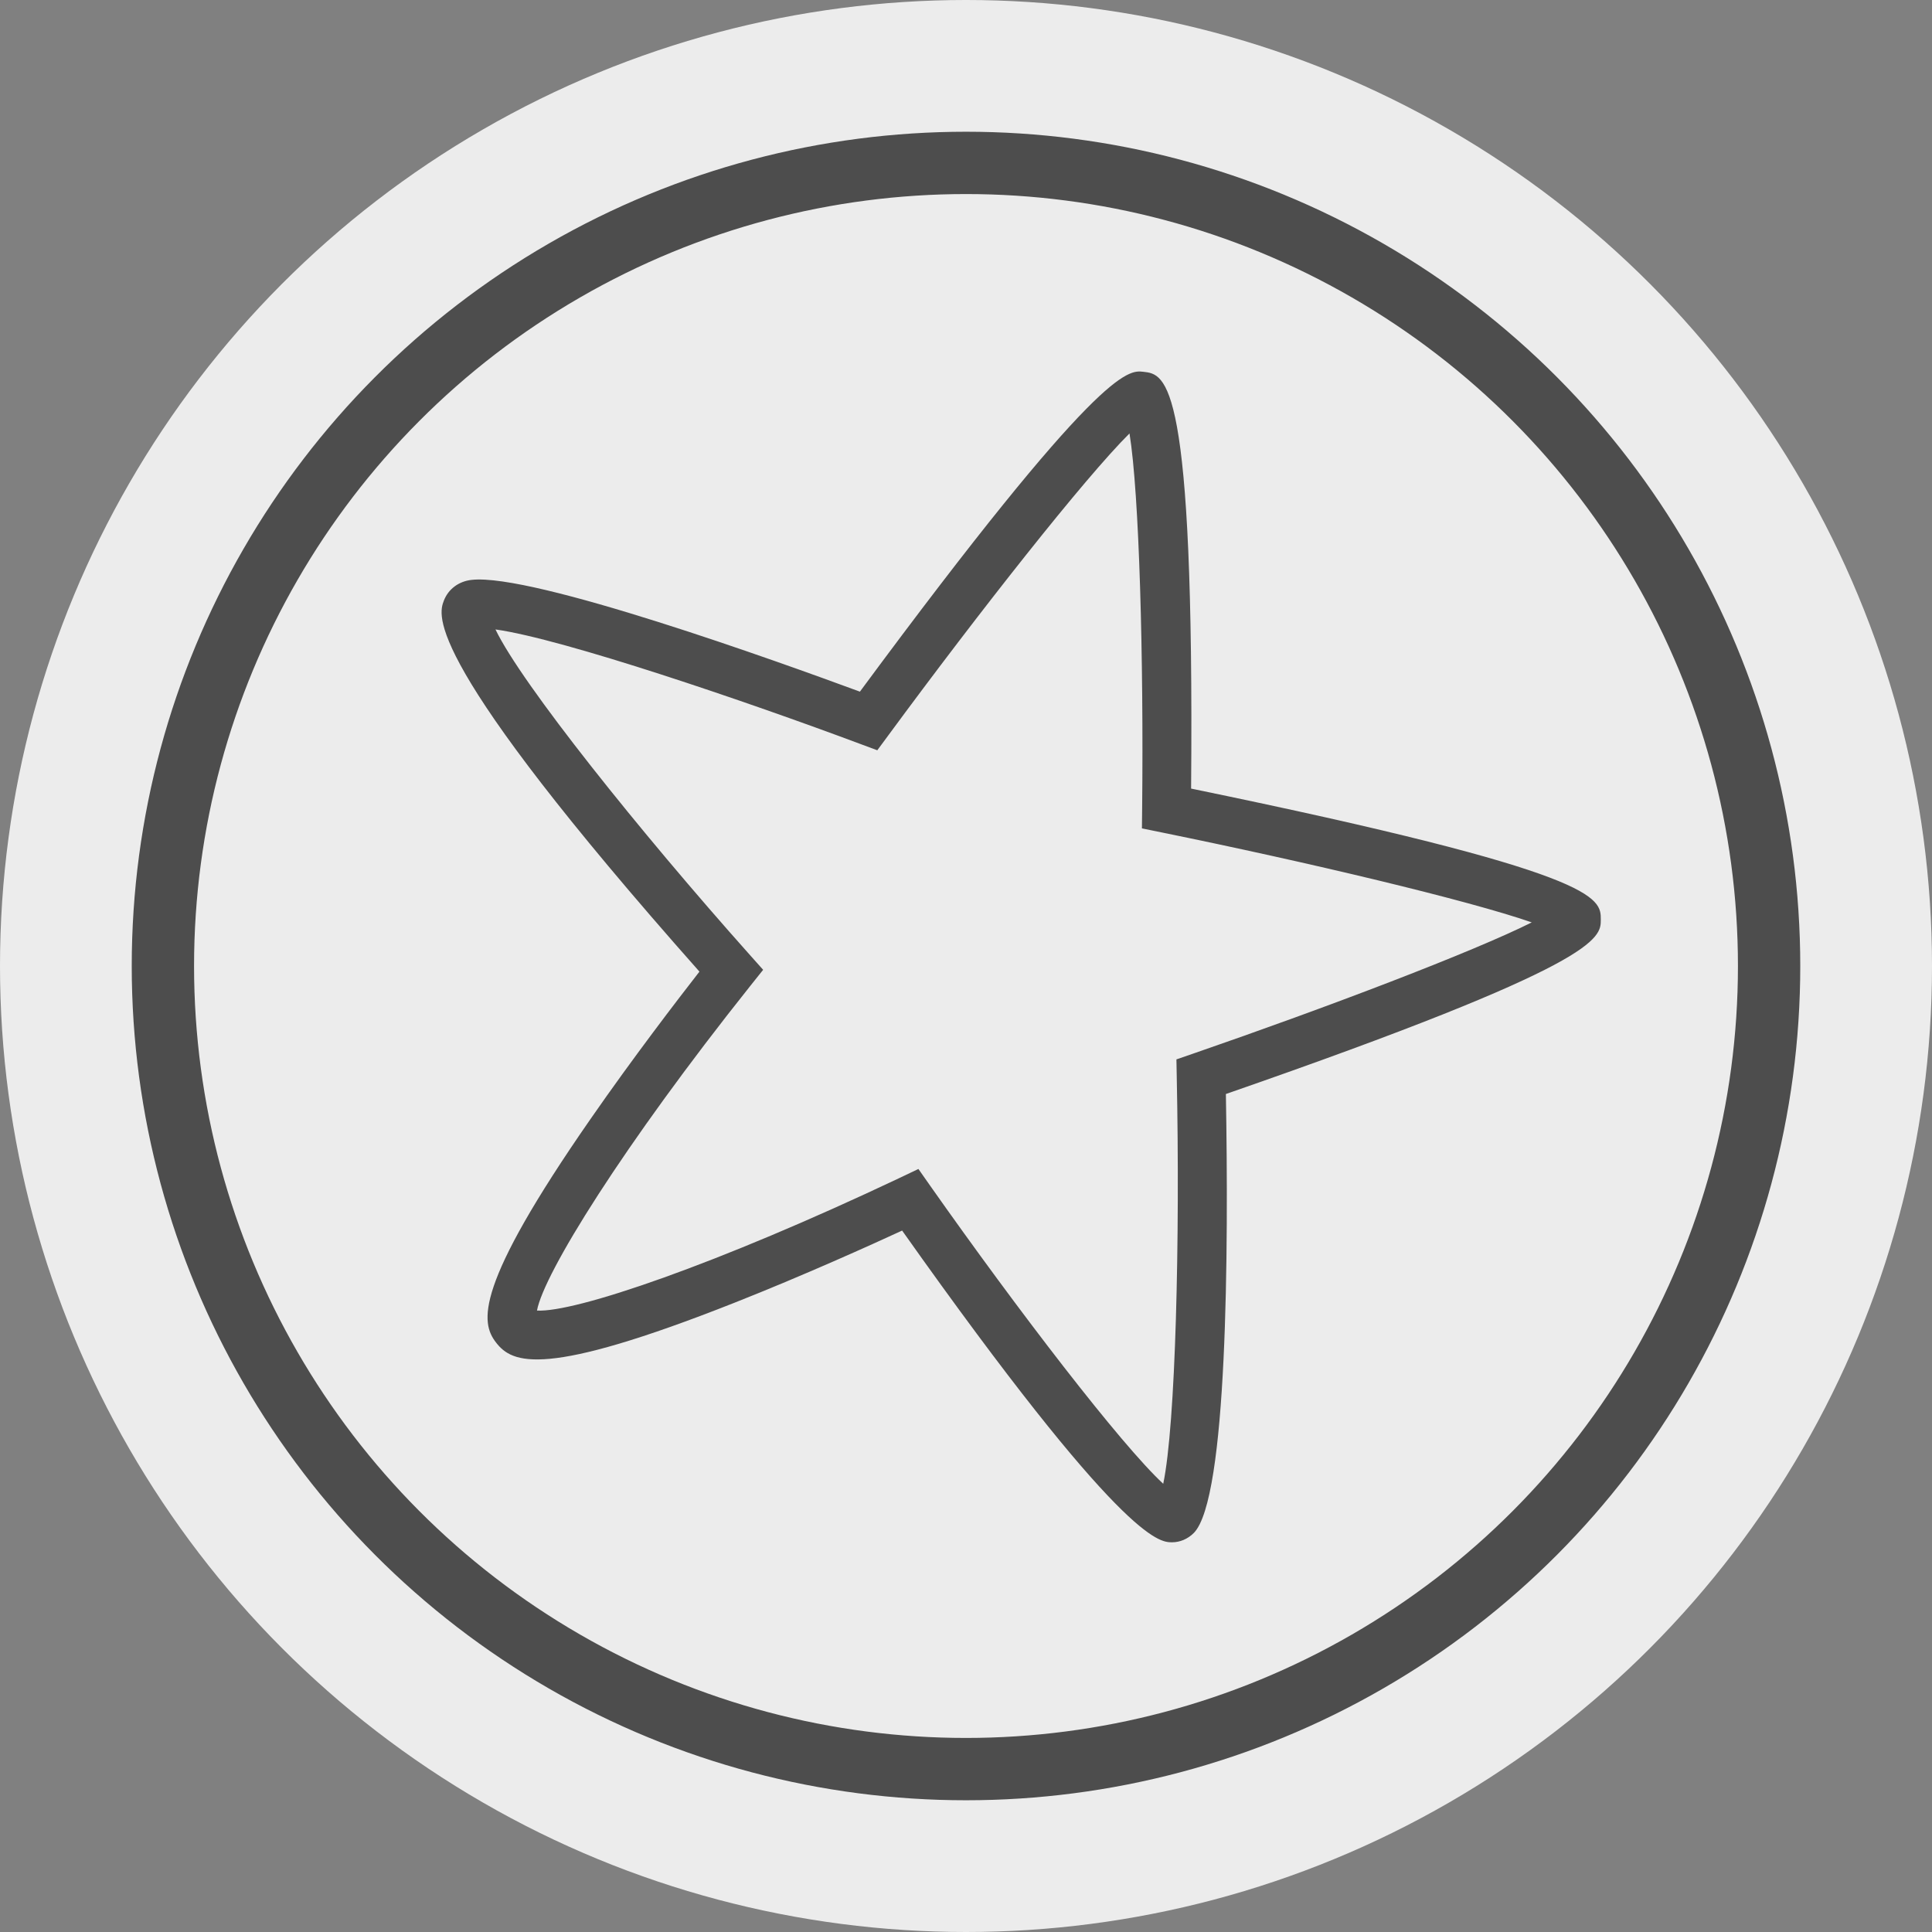
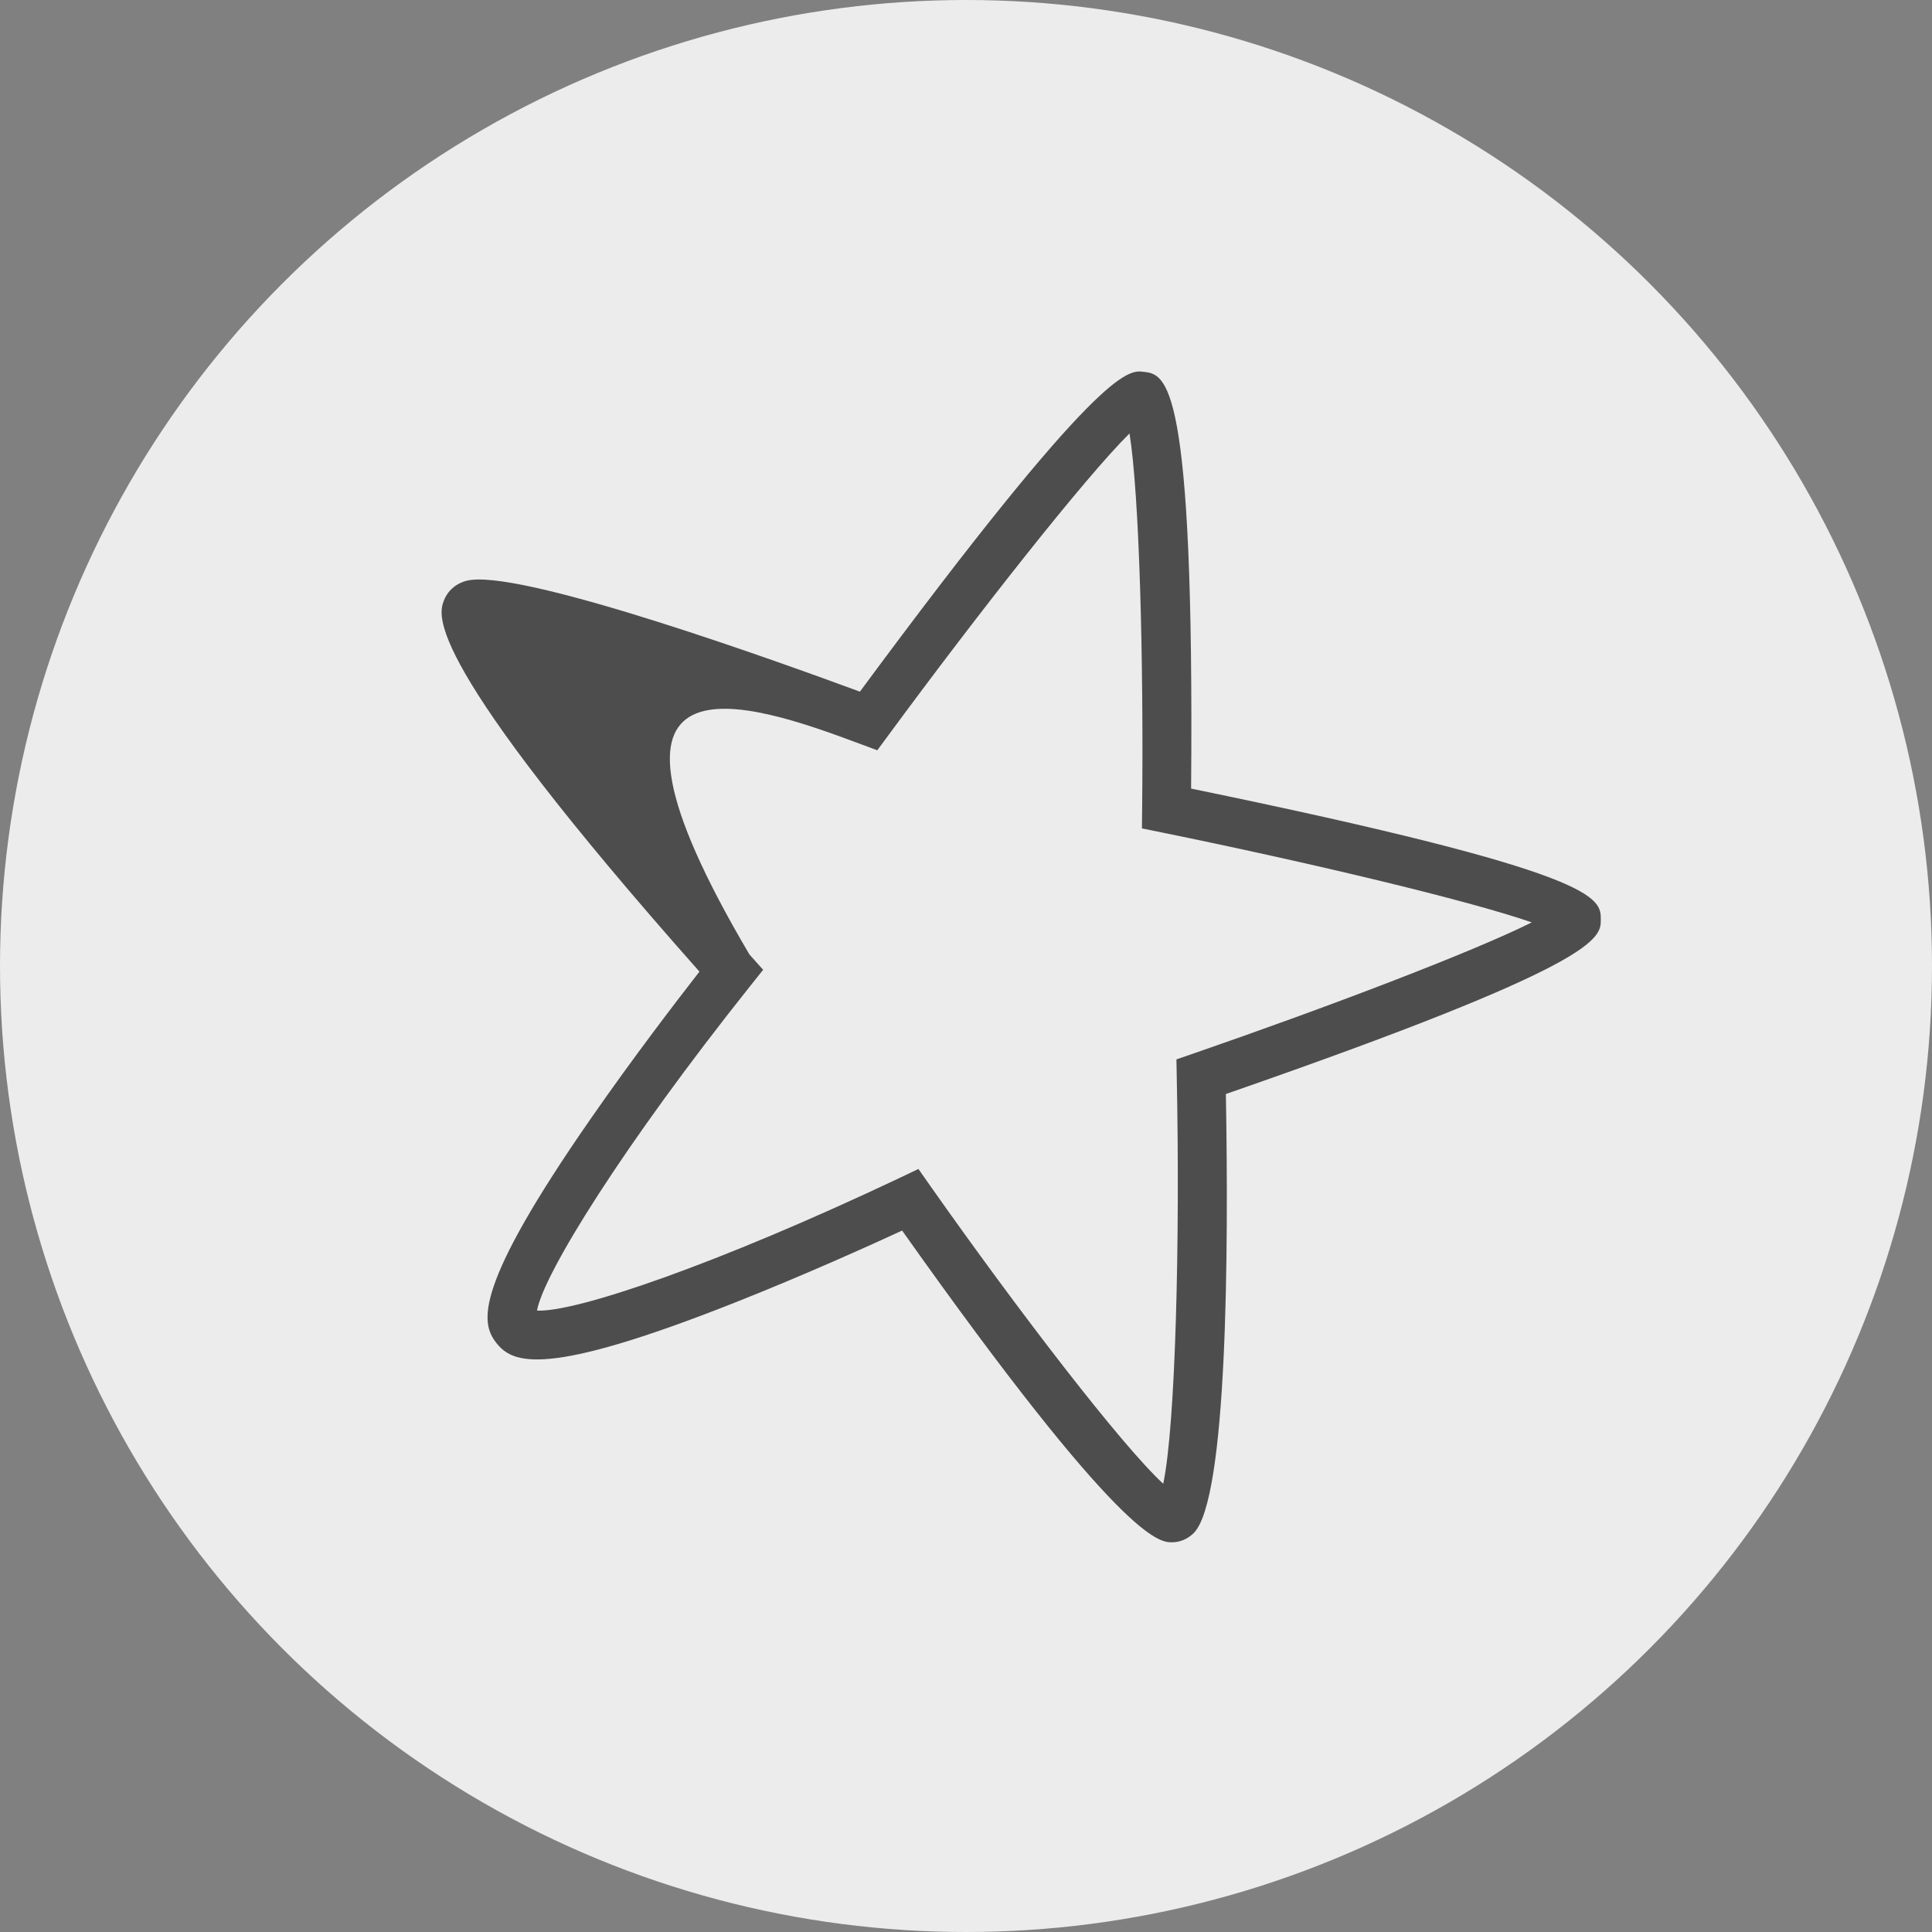
<svg xmlns="http://www.w3.org/2000/svg" width="35" height="35" viewBox="0 0 35 35" fill="none">
  <rect x="0" y="0" width="35" height="35" fill="#808080" stroke="none" />
  <circle cx="17.5" cy="17.5" r="17.5" fill="#ECECEC" />
-   <circle cx="17.5" cy="17.5" r="14.549" fill="#ECECEC" stroke="#4D4D4D" stroke-width="1.129" />
-   <path d="M21.578 14.286C21.639 6.839 21.125 6.781 20.711 6.735C20.435 6.704 19.925 6.647 15.578 12.53C14.091 11.982 9.651 10.382 8.545 10.505C8.311 10.53 8.122 10.671 8.041 10.881C7.941 11.142 7.64 11.926 12.671 17.602C12.283 18.1 11.467 19.163 10.7 20.269C8.584 23.315 8.705 23.958 8.986 24.321C9.281 24.704 9.857 24.964 13.304 23.601C14.552 23.108 15.771 22.557 16.343 22.293C20.332 27.928 21.002 27.937 21.225 27.94H21.233C21.378 27.94 21.518 27.88 21.627 27.771C22.237 27.155 22.258 22.665 22.208 19.819C29 17.461 29 16.999 29 16.66C29 16.263 29.001 15.814 21.578 14.286ZM21.616 19.087L21.312 19.192L21.318 19.515C21.378 22.441 21.298 25.811 21.073 26.88C20.308 26.172 18.442 23.741 16.852 21.482L16.638 21.177L16.302 21.337C12.969 22.916 10.409 23.782 9.728 23.742C9.851 23.073 11.282 20.761 13.592 17.861L13.825 17.569L13.576 17.29C11.593 15.066 9.448 12.387 8.976 11.403C10.202 11.574 13.542 12.713 15.581 13.476L15.893 13.592L16.091 13.324C17.747 11.074 19.655 8.653 20.462 7.852C20.64 8.949 20.719 11.937 20.691 14.642L20.687 15.007L21.044 15.08C23.698 15.621 26.597 16.309 27.749 16.71C26.692 17.24 24.047 18.248 21.616 19.087Z" fill="#4D4D4D" />
+   <path d="M21.578 14.286C21.639 6.839 21.125 6.781 20.711 6.735C20.435 6.704 19.925 6.647 15.578 12.53C14.091 11.982 9.651 10.382 8.545 10.505C8.311 10.53 8.122 10.671 8.041 10.881C7.941 11.142 7.64 11.926 12.671 17.602C12.283 18.1 11.467 19.163 10.7 20.269C8.584 23.315 8.705 23.958 8.986 24.321C9.281 24.704 9.857 24.964 13.304 23.601C14.552 23.108 15.771 22.557 16.343 22.293C20.332 27.928 21.002 27.937 21.225 27.94H21.233C21.378 27.94 21.518 27.88 21.627 27.771C22.237 27.155 22.258 22.665 22.208 19.819C29 17.461 29 16.999 29 16.66C29 16.263 29.001 15.814 21.578 14.286ZM21.616 19.087L21.312 19.192L21.318 19.515C21.378 22.441 21.298 25.811 21.073 26.88C20.308 26.172 18.442 23.741 16.852 21.482L16.638 21.177L16.302 21.337C12.969 22.916 10.409 23.782 9.728 23.742C9.851 23.073 11.282 20.761 13.592 17.861L13.825 17.569L13.576 17.29C10.202 11.574 13.542 12.713 15.581 13.476L15.893 13.592L16.091 13.324C17.747 11.074 19.655 8.653 20.462 7.852C20.64 8.949 20.719 11.937 20.691 14.642L20.687 15.007L21.044 15.08C23.698 15.621 26.597 16.309 27.749 16.71C26.692 17.24 24.047 18.248 21.616 19.087Z" fill="#4D4D4D" />
</svg>